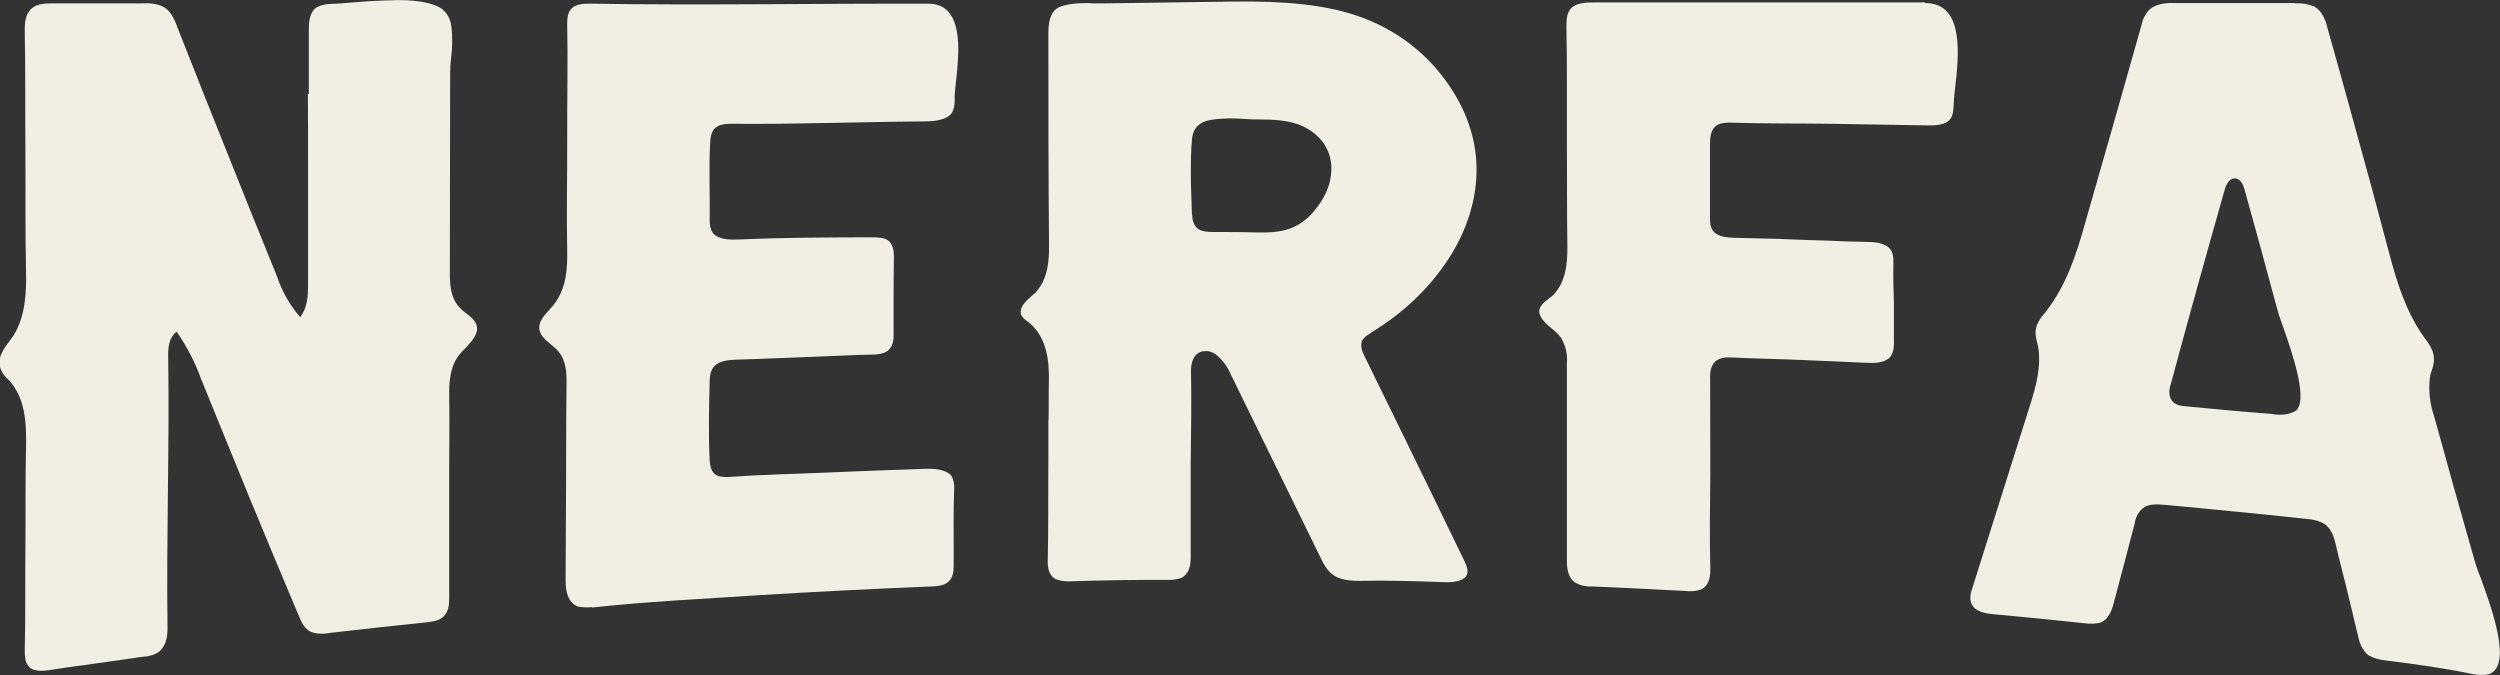
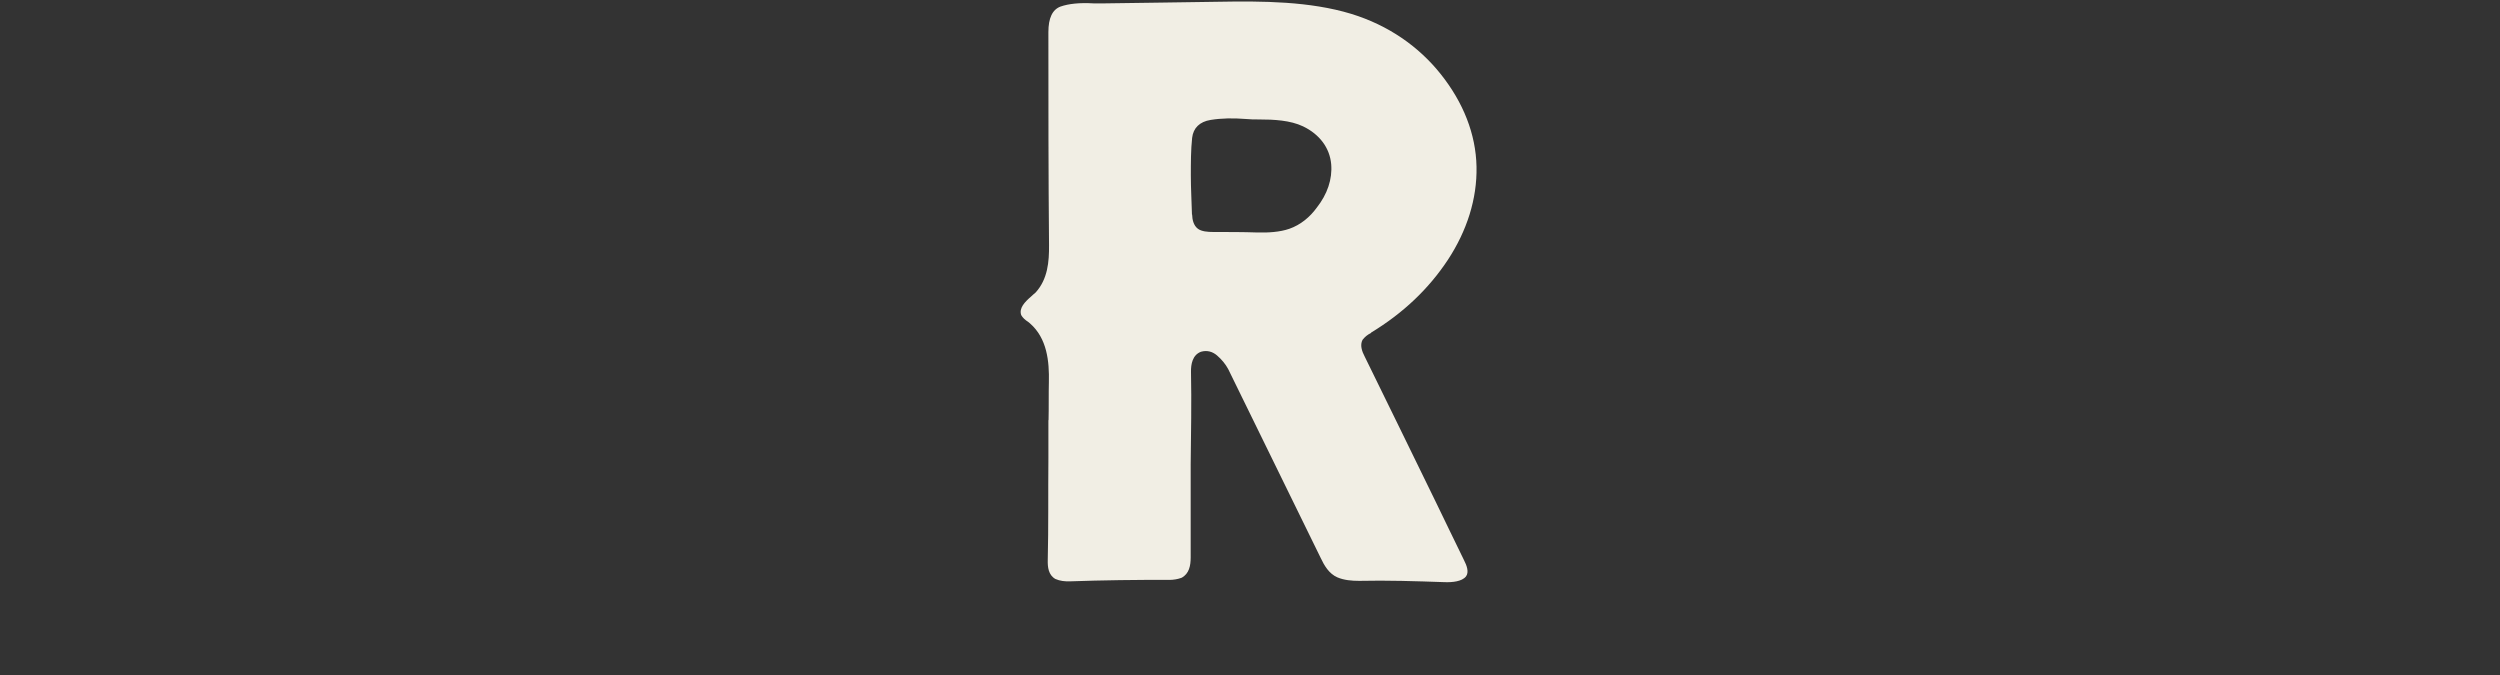
<svg xmlns="http://www.w3.org/2000/svg" id="Layer_2" data-name="Layer 2" viewBox="0 0 155.5 41.99">
  <rect x="0" y="0" width="155.5" height="41.99" fill="#333333" stroke="none" />
  <defs>
    <style>
      .cls-1 {
        fill: #f1eee4;
      }
    </style>
  </defs>
  <g id="Layer_1-2" data-name="Layer 1">
    <g>
-       <path class="cls-1" d="M19.21,5.85c0-1.63,0-2.45,0-4.08,0-.49.08-1.03.47-1.31.28-.15.62-.22.96-.22.34,0,.78-.05,1.2-.08.88-.08,1.81-.13,2.77-.15.96-.02,1.83.08,2.48.33.57.21.92.69.99,1.33.07.64.06,1.29-.02,1.93-.04.34-.06.64-.06.9,0,2.49,0,3.74-.01,6.23s0,3.74-.01,6.23c0,.77.05,1.54.56,2.12.13.14.26.27.43.39.32.23.63.5.69.83.09.48-.3.91-.7,1.34-.17.16-.32.33-.45.5-.53.73-.58,1.64-.57,2.51.02,1.39.01,2.79,0,4.18,0,2.8,0,5.6,0,8.37,0,.44-.04.89-.42,1.21-.28.21-.64.26-1,.3-2.38.25-3.58.38-5.96.65-.45.09-.9.08-1.24-.07-.36-.17-.56-.56-.71-.93-1.03-2.42-2.05-4.89-3.07-7.35-1.01-2.45-2.02-4.97-3.05-7.48-.37-1.04-.88-1.99-1.5-2.9-.45.32-.54.93-.53,1.47.09,5.55-.12,11.39-.04,16.93,0,.52-.06,1.11-.53,1.51-.3.2-.64.3-1.01.31-1.15.16-1.72.24-2.87.41-.96.14-1.94.26-2.86.41-.46.07-.98.11-1.29-.14-.3-.25-.33-.7-.32-1.15.05-2.05.02-4.19.04-6.28.02-2.09-.01-4.22.04-6.28.03-1.41-.04-2.88-.88-3.95-.06-.08-.13-.17-.21-.25-.3-.26-.51-.58-.56-.94-.07-.47.24-.97.6-1.43.09-.13.17-.25.26-.36.75-1.22.82-2.67.79-4.02-.06-2.43-.02-4.97-.04-7.45-.02-2.48.01-4.97-.04-7.41-.01-.56.02-1.15.45-1.5.35-.29.85-.3,1.3-.3,1.11,0,1.66,0,2.77,0,1.11,0,1.66,0,2.77,0,.47-.03.95.02,1.32.21.44.22.71.78.88,1.27,1.03,2.63,2.08,5.25,3.11,7.83,1.03,2.58,2.06,5.15,3.09,7.68.32.95.8,1.78,1.44,2.53.45-.58.49-1.31.49-2,0-1.57,0-2.35,0-3.91,0-1.56,0-2.34,0-3.9,0-1.36,0-2.72-.01-4.08Z" />
-       <path class="cls-1" d="M36.81,37.76c-.29.03-.6.03-.88-.04-.62-.25-.75-.97-.75-1.61.01-2.02.02-4.07.03-6.07.01-2.02,0-4.08.03-6.07.01-.75-.01-1.53-.52-2.13-.13-.15-.3-.29-.47-.43-.38-.3-.7-.6-.71-1.03,0-.4.3-.76.62-1.1.09-.1.17-.2.26-.3.81-1,.88-2.26.86-3.43-.05-2.28.01-4.69,0-7.02-.01-2.33.05-4.75,0-7.02,0-.36.02-.76.3-1.01.28-.26.76-.28,1.21-.27,6.84.11,14-.02,20.96,0,2.2,0,1.93,2.92,1.71,4.86-.06.48-.09.88-.08,1.16,0,.29-.04.57-.21.82-.32.39-1,.47-1.6.48-4.03.03-8.17.19-12.09.15-.29,0-.62.02-.87.17-.36.21-.41.61-.44.99-.09,1.62,0,3.37-.03,4.9,0,.25.06.52.21.75.36.39,1,.41,1.58.39,2.75-.13,5.58-.13,8.31-.14.35,0,.74.02.98.18.32.23.38.65.38,1.02-.01.78-.02,1.6-.02,2.39,0,.96,0,1.44,0,2.41.02.39-.06.84-.38,1.07-.28.2-.69.23-1.06.23-.9.01-1.85.07-2.77.1-1.85.06-3.73.16-5.54.21-.5.01-1.08.07-1.39.4-.25.26-.3.62-.3.95-.04,1.6-.08,3.28,0,4.9.02.36.1.75.41.93.24.13.57.13.89.11,1.96-.14,4.03-.18,6.05-.27,2.43-.1,3.64-.15,6.07-.23.6-.02,1.24.04,1.6.41.15.24.2.51.19.8-.06,1.55-.02,3.2-.03,4.8,0,.39-.04.81-.4,1.07-.28.2-.66.23-1.04.24-2.13.09-3.19.13-5.32.24-2.13.11-3.2.17-5.34.3-3.49.23-7.05.4-10.42.77Z" />
      <path class="cls-1" d="M65.22,26.13c.02-.79,0-1.6.02-2.37.03-1.28-.11-2.72-1.18-3.65-.05-.04-.07-.05-.11-.09-.19-.12-.34-.26-.43-.42-.15-.43.21-.81.64-1.18.09-.08.17-.16.26-.23.75-.83.84-1.91.83-2.95-.04-4.39-.04-8.83-.04-13.24,0-.88.25-1.4.75-1.59.51-.18,1.2-.25,2.05-.2.29,0,.43,0,.72,0,1.45-.02,2.17-.03,3.61-.05,1.15-.02,2.28-.03,3.42-.05,2.79-.05,5.71-.03,8.28.75,2.32.71,4.22,2.04,5.59,3.77,1.38,1.74,2.17,3.7,2.21,5.74.04,2.01-.6,3.99-1.78,5.79-1.19,1.8-2.77,3.31-4.78,4.53,0,0,0,0,0,.02-.23.11-.4.26-.53.43-.17.32-.04.71.13,1.03,1.47,3.01,2.95,6.01,4.42,9.04.59,1.21,1.17,2.43,1.76,3.63.17.33.33.75.12,1.02-.25.31-.84.37-1.34.35-1.72-.06-3.59-.12-5.3-.08-.46,0-.94-.04-1.36-.22-.52-.23-.81-.73-1.04-1.22-.96-1.96-1.91-3.91-2.87-5.86-.96-1.95-1.91-3.91-2.87-5.86-.17-.32-.41-.61-.7-.86-.28-.24-.62-.34-1-.23-.53.2-.63.78-.62,1.26.04,1.88,0,3.85-.02,5.77,0,2.31,0,3.46,0,5.77,0,.49-.09,1.01-.57,1.26-.25.09-.5.13-.77.13-1.98-.01-4.19.02-6.17.09-.31.01-.62-.02-.91-.15-.43-.25-.48-.73-.47-1.17.05-2.07.02-4.22.04-6.33,0-.95,0-1.42,0-2.37ZM74.15,13.34c.01.31.08.68.36.89.23.17.61.2.96.2.9,0,1.83,0,2.71.03.68.02,1.42-.02,2.02-.23.69-.24,1.28-.73,1.7-1.31.66-.84.98-1.77.9-2.71-.09-1-.71-1.85-1.75-2.35-.8-.38-1.81-.43-2.77-.43-.24,0-.53,0-.81-.03-.76-.06-1.49-.05-2.17.06-.68.11-1.08.5-1.15,1.12-.08.75-.08,1.55-.08,2.33,0,.81.05,1.65.07,2.44Z" />
-       <path class="cls-1" d="M119.74.19c2.47-.01,2.1,3.28,1.86,5.35-.06.44-.07.81-.09,1.1-.02.31-.05.61-.26.83-.28.3-.85.34-1.32.33-2.42-.04-3.64-.06-6.06-.1-2.01-.03-4.1,0-6.06-.07-.35-.01-.74-.01-1.02.16-.37.23-.43.73-.43,1.15,0,1.84,0,2.77,0,4.61,0,.31.02.66.27.9.28.27.79.33,1.24.34,1.11.03,1.66.04,2.77.07.62.03,1.22.05,1.84.07.81.02,1.64.05,2.45.09.17,0,.25,0,.41.01.32,0,.49.01.81.02.53,0,1.1.08,1.39.41.21.24.24.59.23.9-.02.79,0,1.62.03,2.43,0,.97,0,1.45,0,2.42.02.4-.04.87-.34,1.1-.33.26-.86.28-1.34.26-1.65-.08-2.47-.11-4.12-.18-1.37-.06-2.81-.08-4.14-.15-.35-.02-.72-.03-1.02.14-.43.25-.49.75-.47,1.21,0,2.35,0,3.53.01,5.88-.02,1.96-.05,3.94,0,5.86.01.51-.05,1.06-.56,1.33-.3.11-.62.14-.98.1-1.16-.06-1.74-.09-2.9-.15-1.15-.06-1.73-.08-2.89-.13-.36.02-.68-.04-1-.2-.51-.28-.59-.88-.59-1.39,0-2.47,0-3.7,0-6.17v-6.15c.05-.56-.09-1.09-.37-1.57-.17-.21-.36-.4-.6-.59-.45-.37-.86-.79-.72-1.21.08-.22.28-.43.53-.59.06-.06.13-.12.21-.17.88-.8.99-2.01.98-3.14-.03-2.27-.02-4.57-.03-6.83-.01-2.27.02-4.59-.03-6.82,0-.42.02-.93.37-1.21.34-.27.92-.29,1.43-.29,4.11,0,6.16,0,10.27,0,4.09,0,6.14,0,10.24,0Z" />
-       <path class="cls-1" d="M142.74.21c.43-.03.83.04,1.2.19.51.29.72.86.85,1.42.66,2.34.99,3.52,1.64,5.89.74,2.66,1.47,5.34,2.17,8.01.48,1.82,1.04,3.65,2.16,5.23.02.05.06.09.09.13.24.3.44.63.51.96.07.32.02.69-.11,1.02-.06.14-.09.27-.11.41-.09.79-.02,1.59.26,2.41.83,3.03,1.69,6.09,2.57,9.16.07.24.19.56.36.99.69,1.91,1.95,5.41.47,5.91-.32.07-.69.05-1.03-.02-1.72-.36-3.68-.63-5.45-.85-.34-.04-.67-.13-.99-.3-.43-.34-.59-.85-.69-1.33-.2-.9-.45-1.86-.66-2.76-.22-.91-.48-1.86-.68-2.75-.11-.48-.26-1.01-.71-1.34-.34-.19-.69-.28-1.09-.31-1.75-.19-2.62-.28-4.37-.45-1.75-.17-2.62-.26-4.38-.42-.53-.05-1.11-.09-1.46.2-.28.23-.45.56-.51.94-.43,1.67-.88,3.35-1.32,5.01-.13.47-.32.96-.79,1.16-.3.08-.62.1-.98.05-2.26-.24-3.38-.35-5.64-.56-.47-.04-1.02-.13-1.3-.46-.29-.34-.21-.81-.06-1.2,1.18-3.75,2.37-7.53,3.57-11.32.39-1.22.73-2.47.5-3.73-.02-.08-.04-.15-.06-.22-.06-.25-.11-.54-.08-.77.06-.36.28-.74.6-1.07.02-.05.06-.08.09-.13,1.22-1.59,1.85-3.51,2.39-5.45,1.16-4.03,2.31-8.08,3.47-12.19.09-.42.26-.88.62-1.15.43-.32,1.05-.35,1.6-.33.72,0,1.08,0,1.81,0,.72,0,1.07,0,1.79,0,1.5,0,2.25,0,3.74,0ZM141.35,25.76c.51.08.96.03,1.37-.16.94-.51-.12-3.61-.76-5.4-.17-.47-.28-.82-.34-1.06-.66-2.48-1.34-4.93-2.02-7.39-.08-.29-.24-.61-.55-.65-.34-.05-.56.32-.66.65-1.16,4.07-2.28,8.11-3.36,12.12-.13.39-.17.84.15,1.15.23.2.55.24.85.26,1.2.11,1.79.17,2.99.28.93.07,1.4.11,2.33.19Z" />
    </g>
  </g>
</svg>